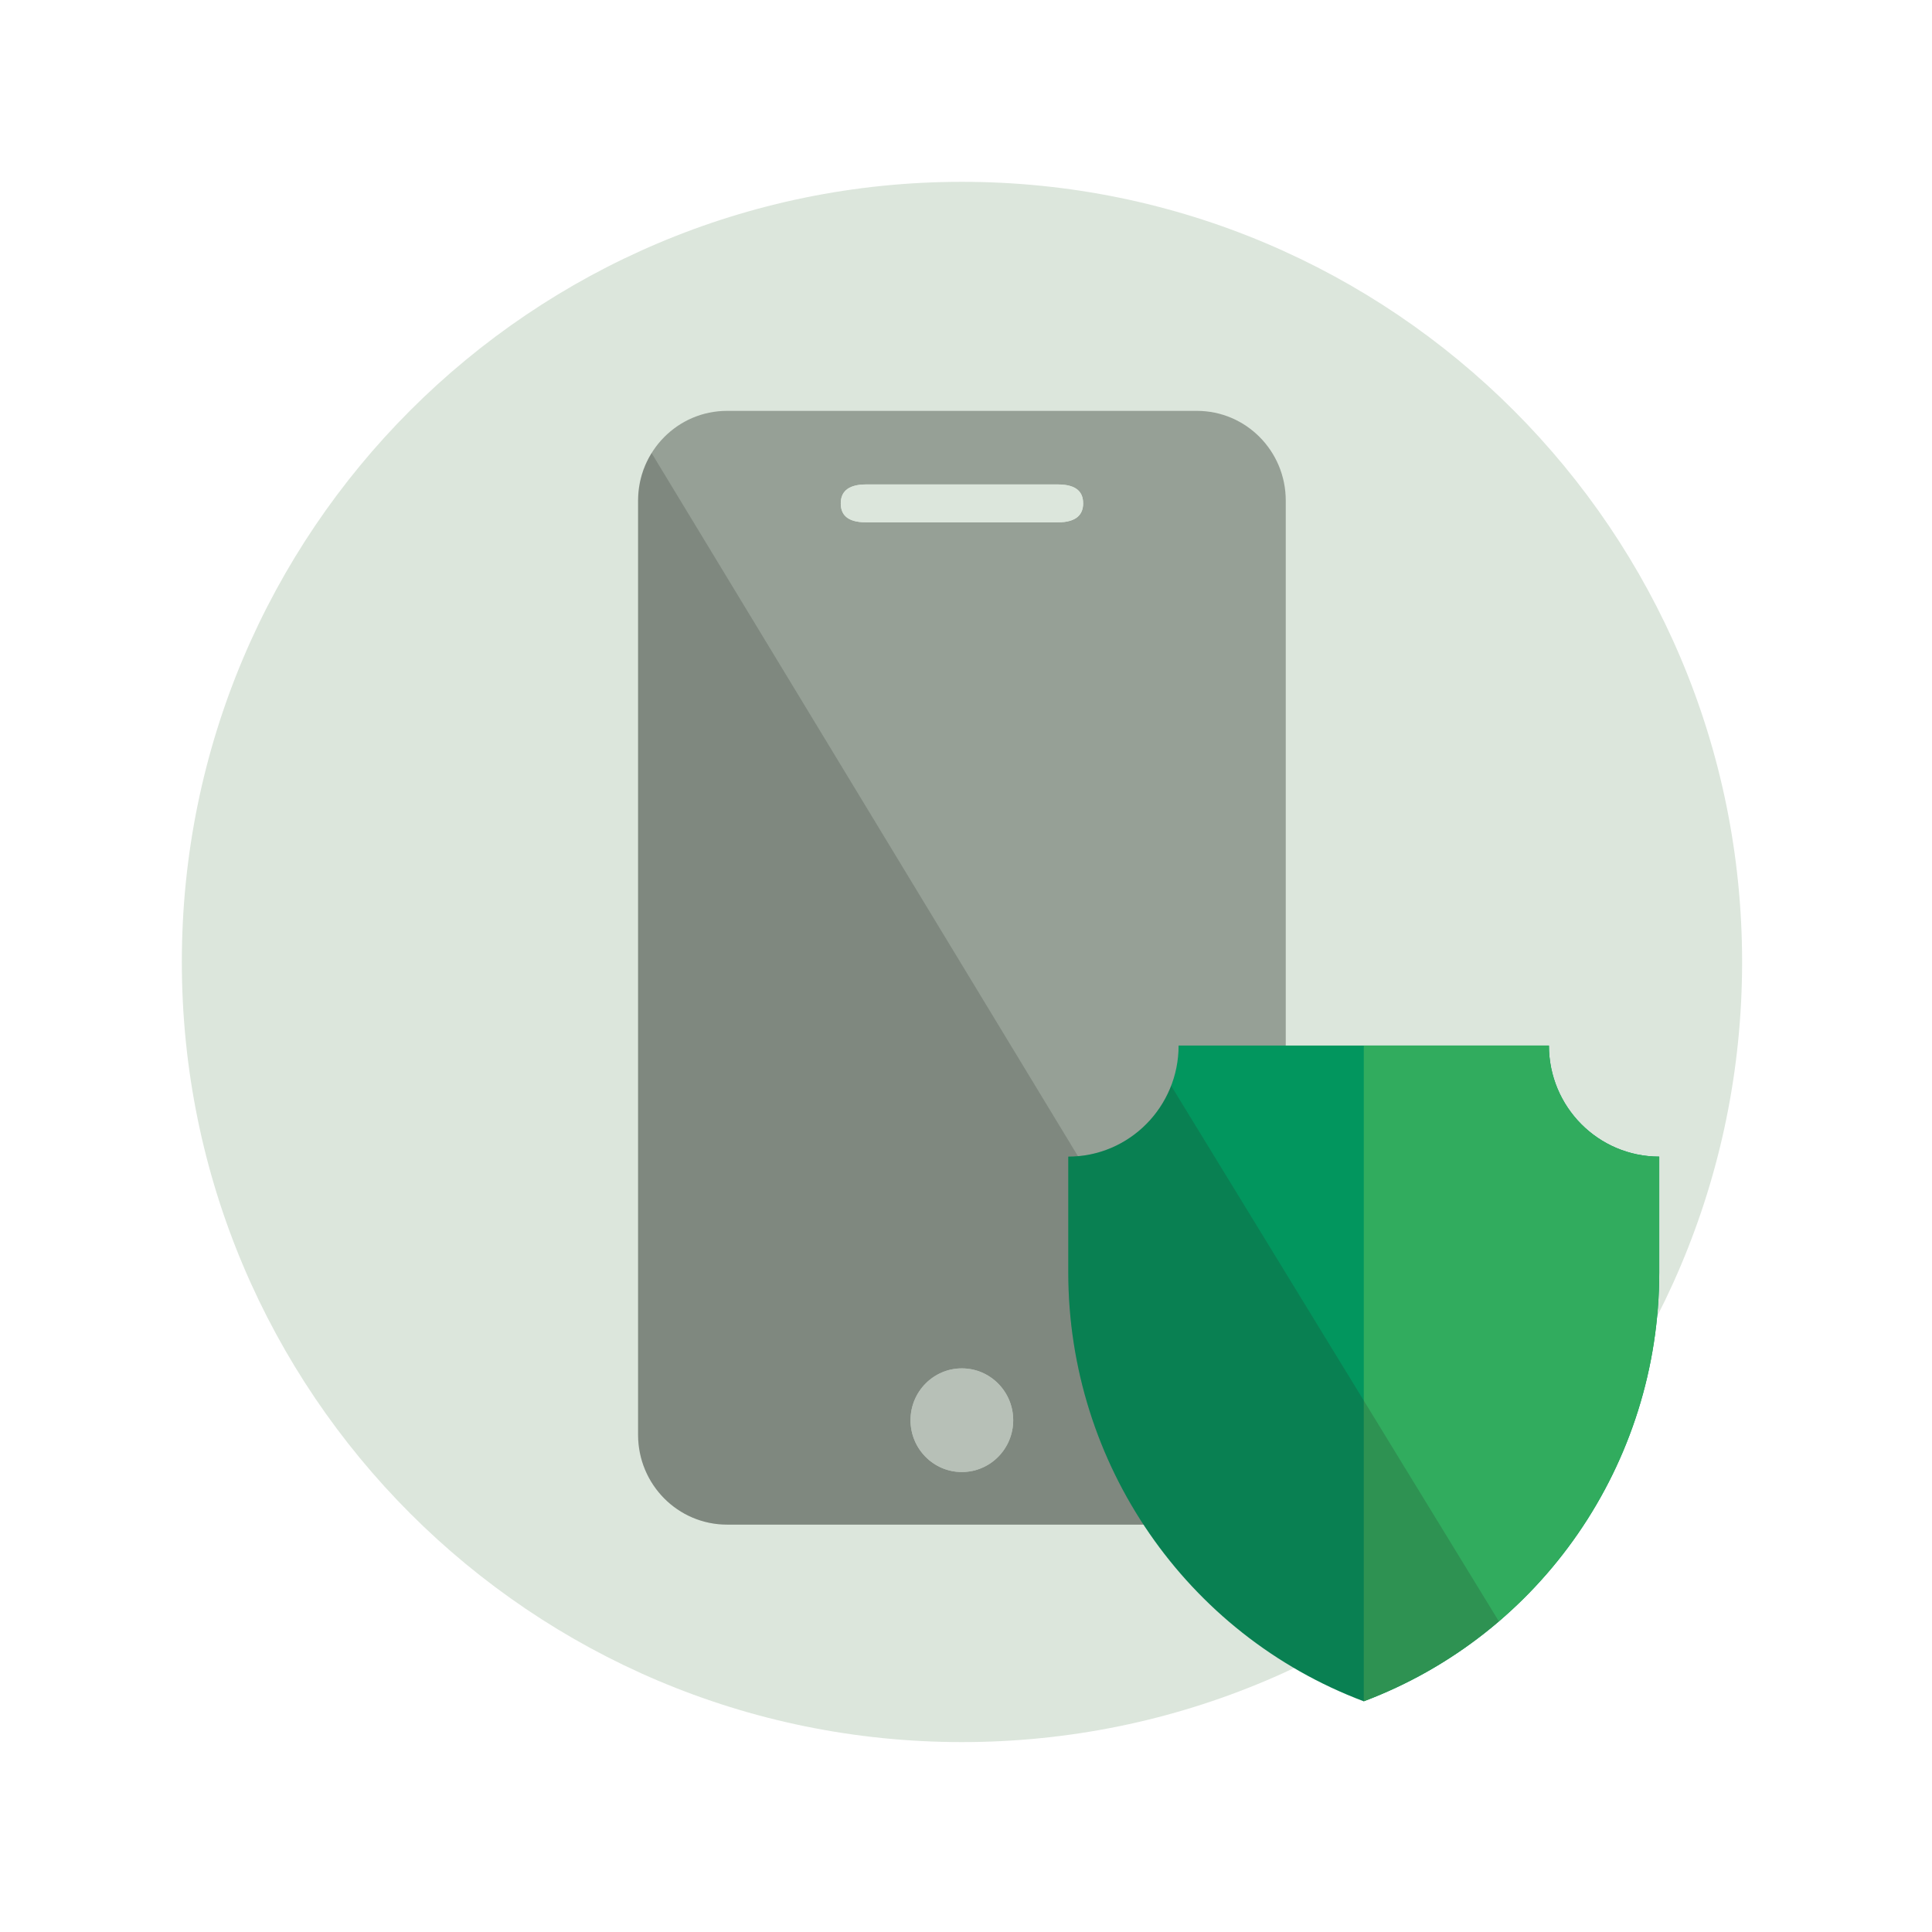
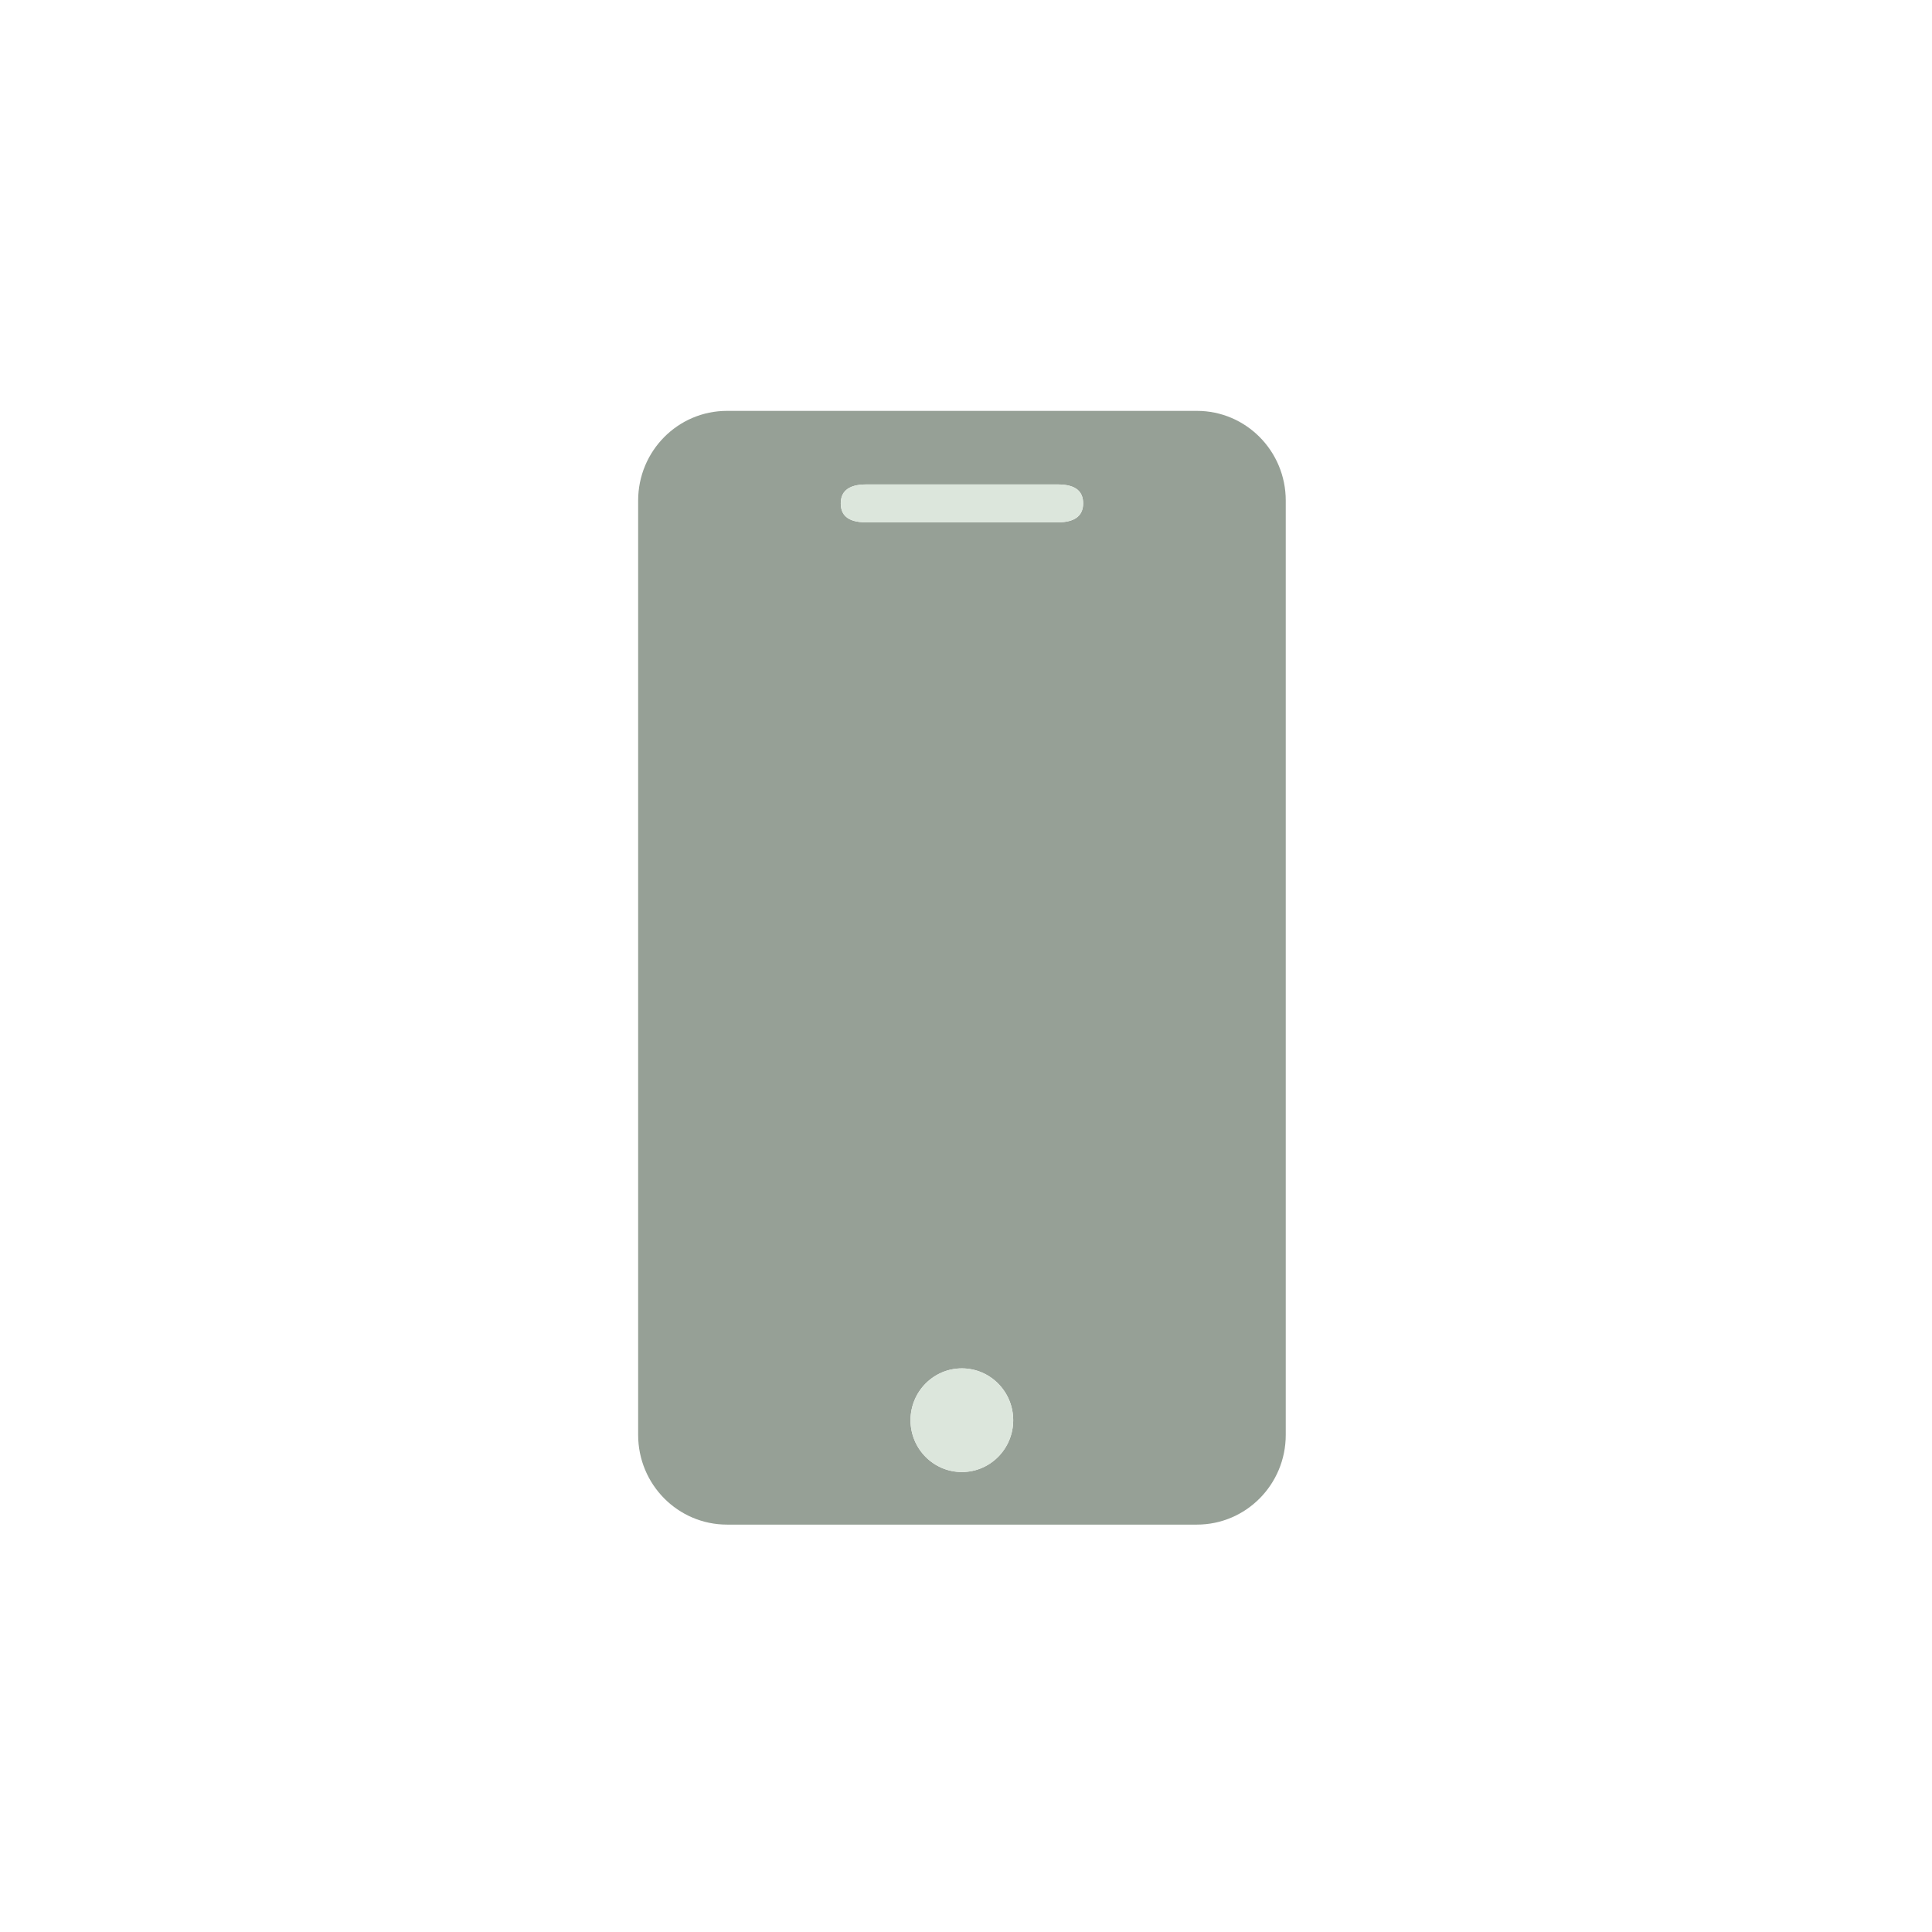
<svg xmlns="http://www.w3.org/2000/svg" width="260" height="260" viewBox="0 0 260 260" fill="none">
-   <path d="M234.445 129.456C234.445 187.438 187.44 234.443 129.458 234.443C71.475 234.443 24.471 187.438 24.471 129.456C24.471 71.473 71.475 24.469 129.458 24.469C187.44 24.469 234.445 71.473 234.445 129.456Z" fill="#DCE6DC" />
-   <path fill-rule="evenodd" clip-rule="evenodd" d="M85.879 67.369V193.1C85.879 199.775 91.229 205.175 97.841 205.175H161.069C167.682 205.175 173.031 199.775 173.031 193.1V67.369C173.031 60.693 167.682 55.293 161.069 55.293H97.841C91.229 55.293 85.879 60.693 85.879 67.369ZM136.353 191.125C136.353 194.975 133.257 198.1 129.443 198.1C125.629 198.1 122.533 194.975 122.533 191.125C122.533 187.274 125.629 184.149 129.443 184.149C133.257 184.149 136.353 187.274 136.353 191.125ZM145.764 67.744C145.764 66.319 144.996 65.194 142.346 65.194H116.565C113.939 65.194 113.147 66.344 113.147 67.744C113.147 69.169 113.915 70.294 116.565 70.294H142.346C144.971 70.294 145.764 69.144 145.764 67.744Z" fill="#96A096" />
+   <path fill-rule="evenodd" clip-rule="evenodd" d="M85.879 67.369V193.1C85.879 199.775 91.229 205.175 97.841 205.175H161.069C167.682 205.175 173.031 199.775 173.031 193.1V67.369C173.031 60.693 167.682 55.293 161.069 55.293H97.841C91.229 55.293 85.879 60.693 85.879 67.369ZM136.353 191.125C136.353 194.975 133.257 198.1 129.443 198.1C125.629 198.1 122.533 194.975 122.533 191.125C122.533 187.274 125.629 184.149 129.443 184.149C133.257 184.149 136.353 187.274 136.353 191.125M145.764 67.744C145.764 66.319 144.996 65.194 142.346 65.194H116.565C113.939 65.194 113.147 66.344 113.147 67.744C113.147 69.169 113.915 70.294 116.565 70.294H142.346C144.971 70.294 145.764 69.144 145.764 67.744Z" fill="#96A096" />
  <path d="M136.353 191.125C136.353 194.975 133.257 198.1 129.443 198.1C125.629 198.1 122.533 194.975 122.533 191.125C122.533 187.274 125.629 184.149 129.443 184.149C133.257 184.149 136.353 187.274 136.353 191.125Z" fill="#DCE6DC" />
  <path d="M142.346 65.194C144.996 65.194 145.764 66.319 145.764 67.744C145.764 69.144 144.971 70.294 142.346 70.294H116.565C113.915 70.294 113.147 69.169 113.147 67.744C113.147 66.344 113.939 65.194 116.565 65.194H142.346Z" fill="#DCE6DC" />
-   <path d="M97.841 205.175H161.069C165.502 205.175 169.391 202.725 171.446 199.1L87.687 60.968C86.523 62.818 85.855 65.018 85.855 67.369V193.1C85.879 199.775 91.229 205.175 97.841 205.175Z" fill="#242923" fill-opacity="0.2" />
-   <path d="M183.529 228.952C207.444 219.945 223.294 196.939 223.294 171.233V155.653C215.095 155.653 208.448 148.961 208.448 140.707H183.529H158.61C158.61 148.961 151.963 155.653 143.764 155.653V171.233C143.764 196.939 159.614 219.945 183.529 228.952Z" fill="#02965E" />
-   <path d="M183.529 228.952C207.444 219.945 223.294 196.939 223.294 171.233V155.653C215.095 155.653 208.448 148.961 208.448 140.707H183.529C183.529 140.707 183.529 209.303 183.529 228.952Z" fill="#31AC5E" />
-   <path d="M157.608 146.115C155.456 151.696 150.069 155.653 143.764 155.653V171.233C143.764 196.939 159.614 219.945 183.529 228.952C190.295 226.403 196.416 222.735 201.714 218.201L157.608 146.115Z" fill="#242923" fill-opacity="0.2" />
</svg>